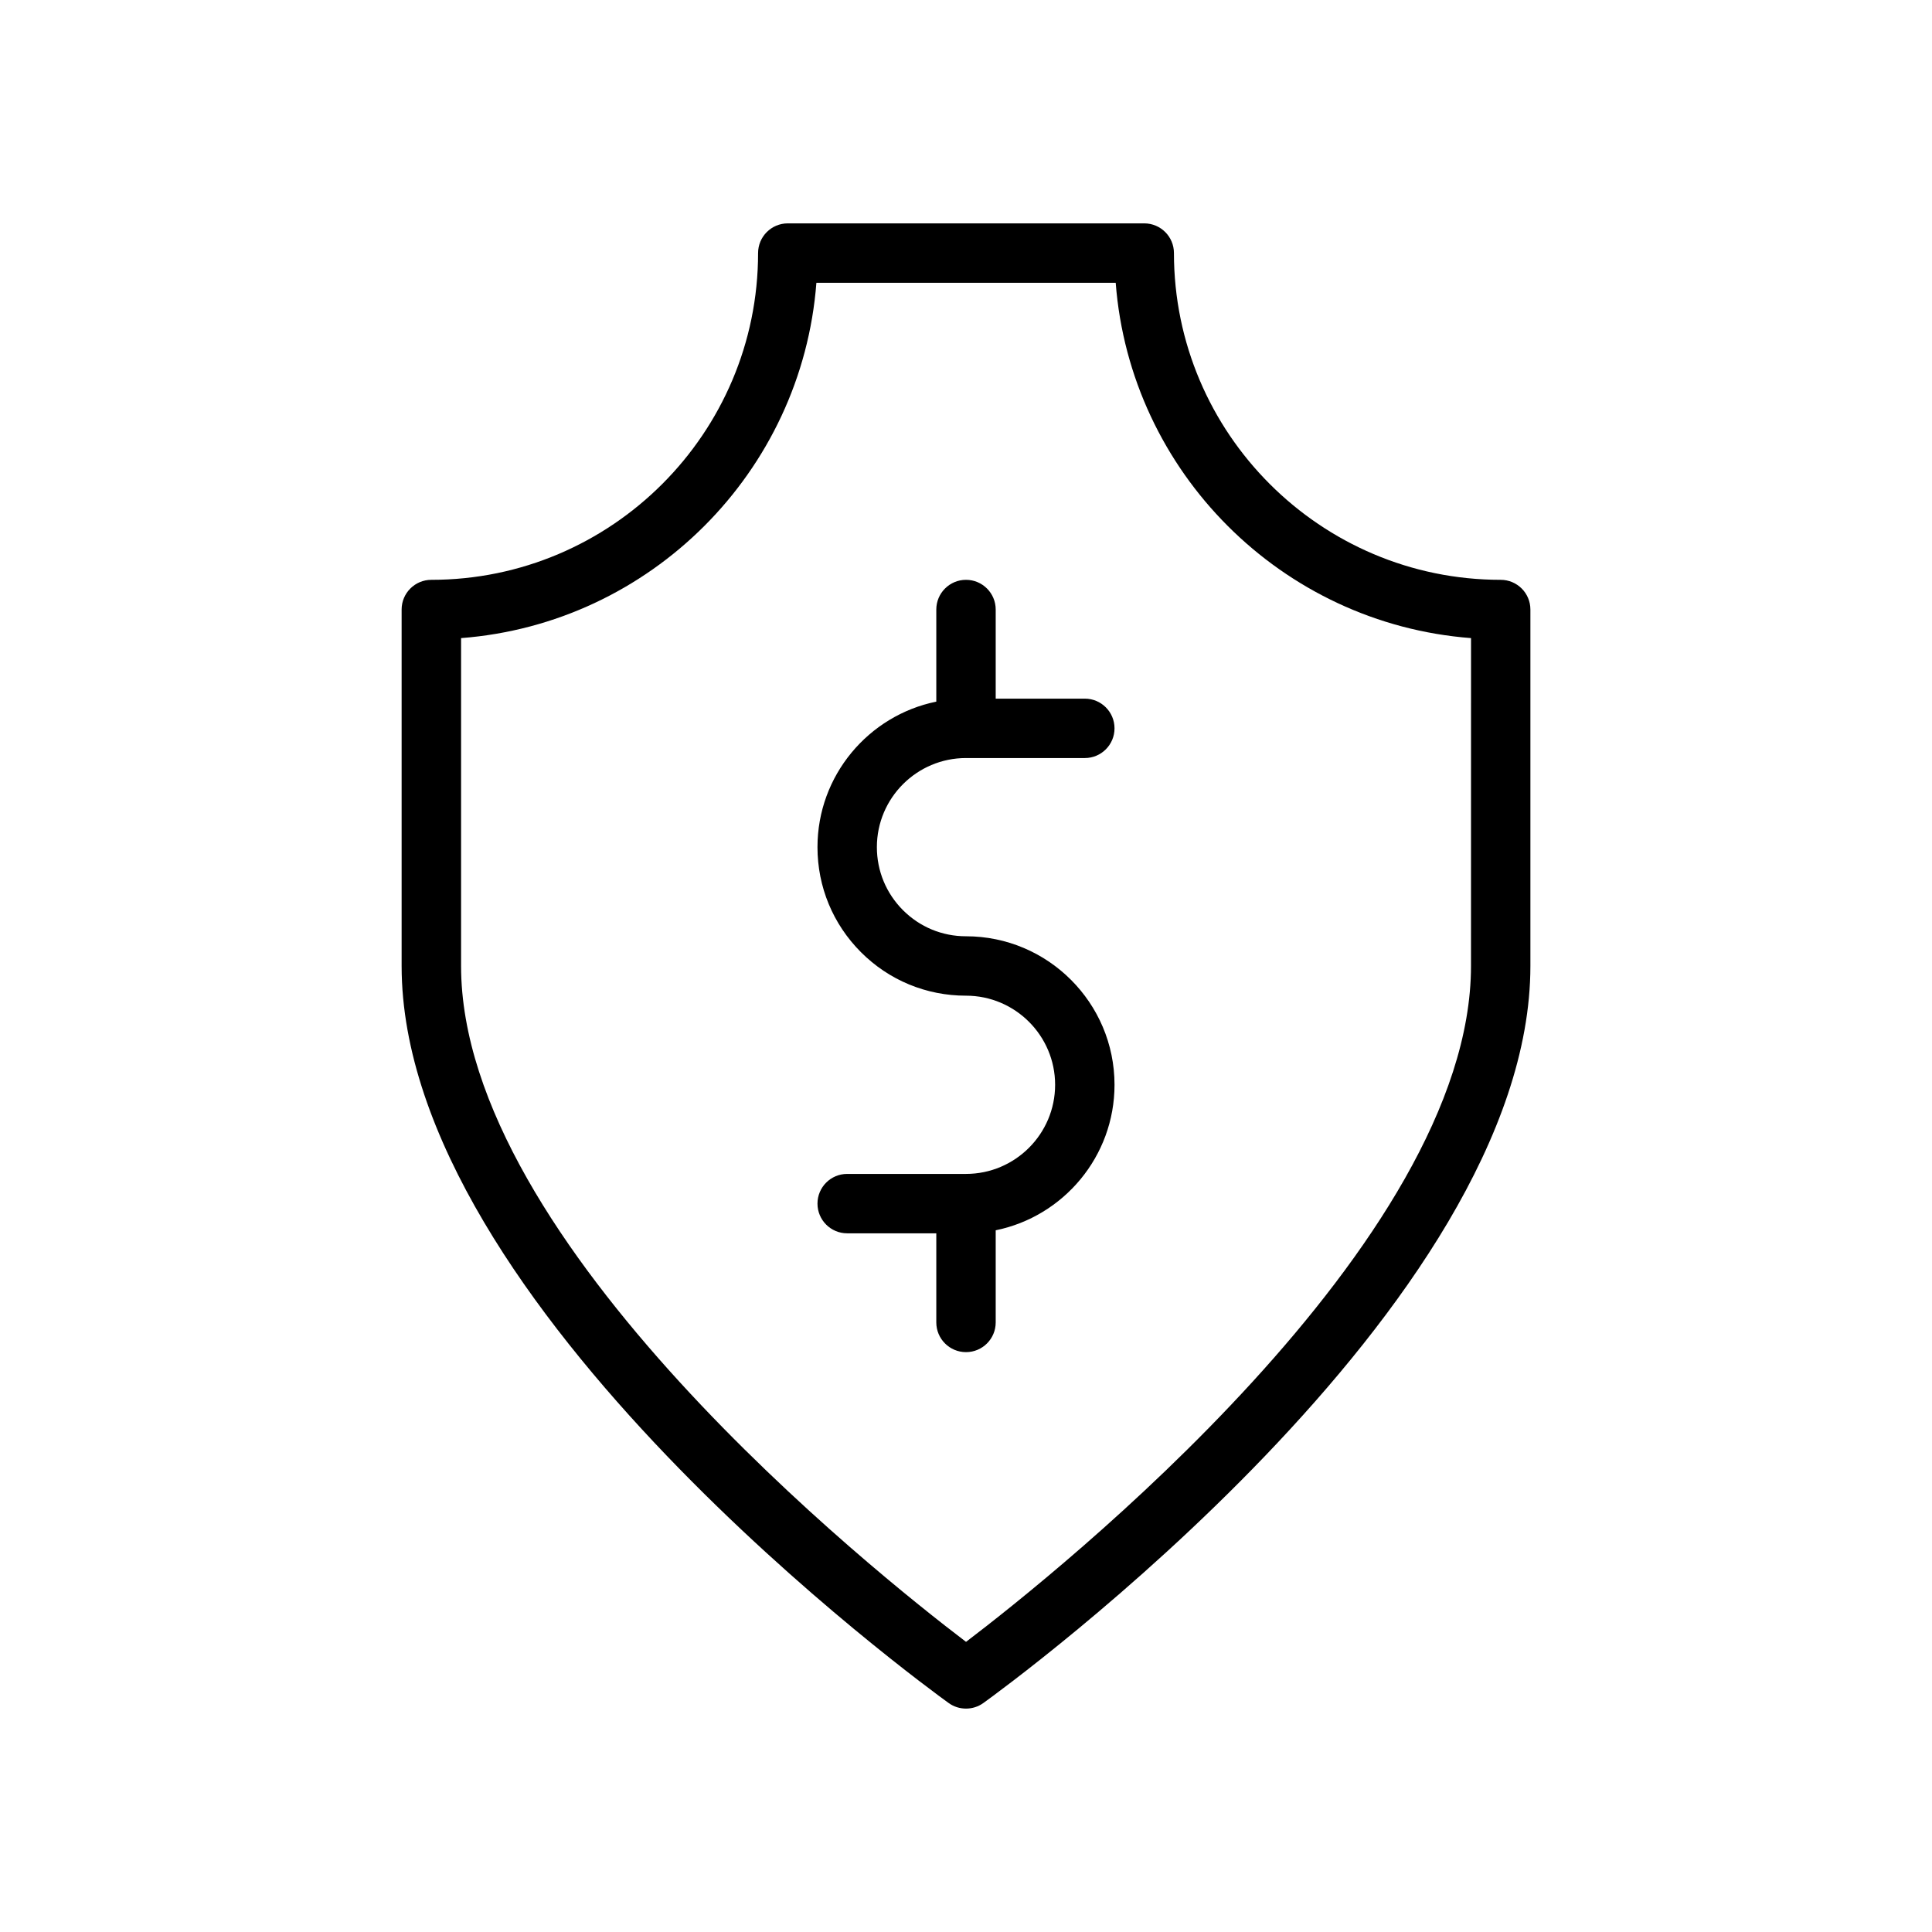
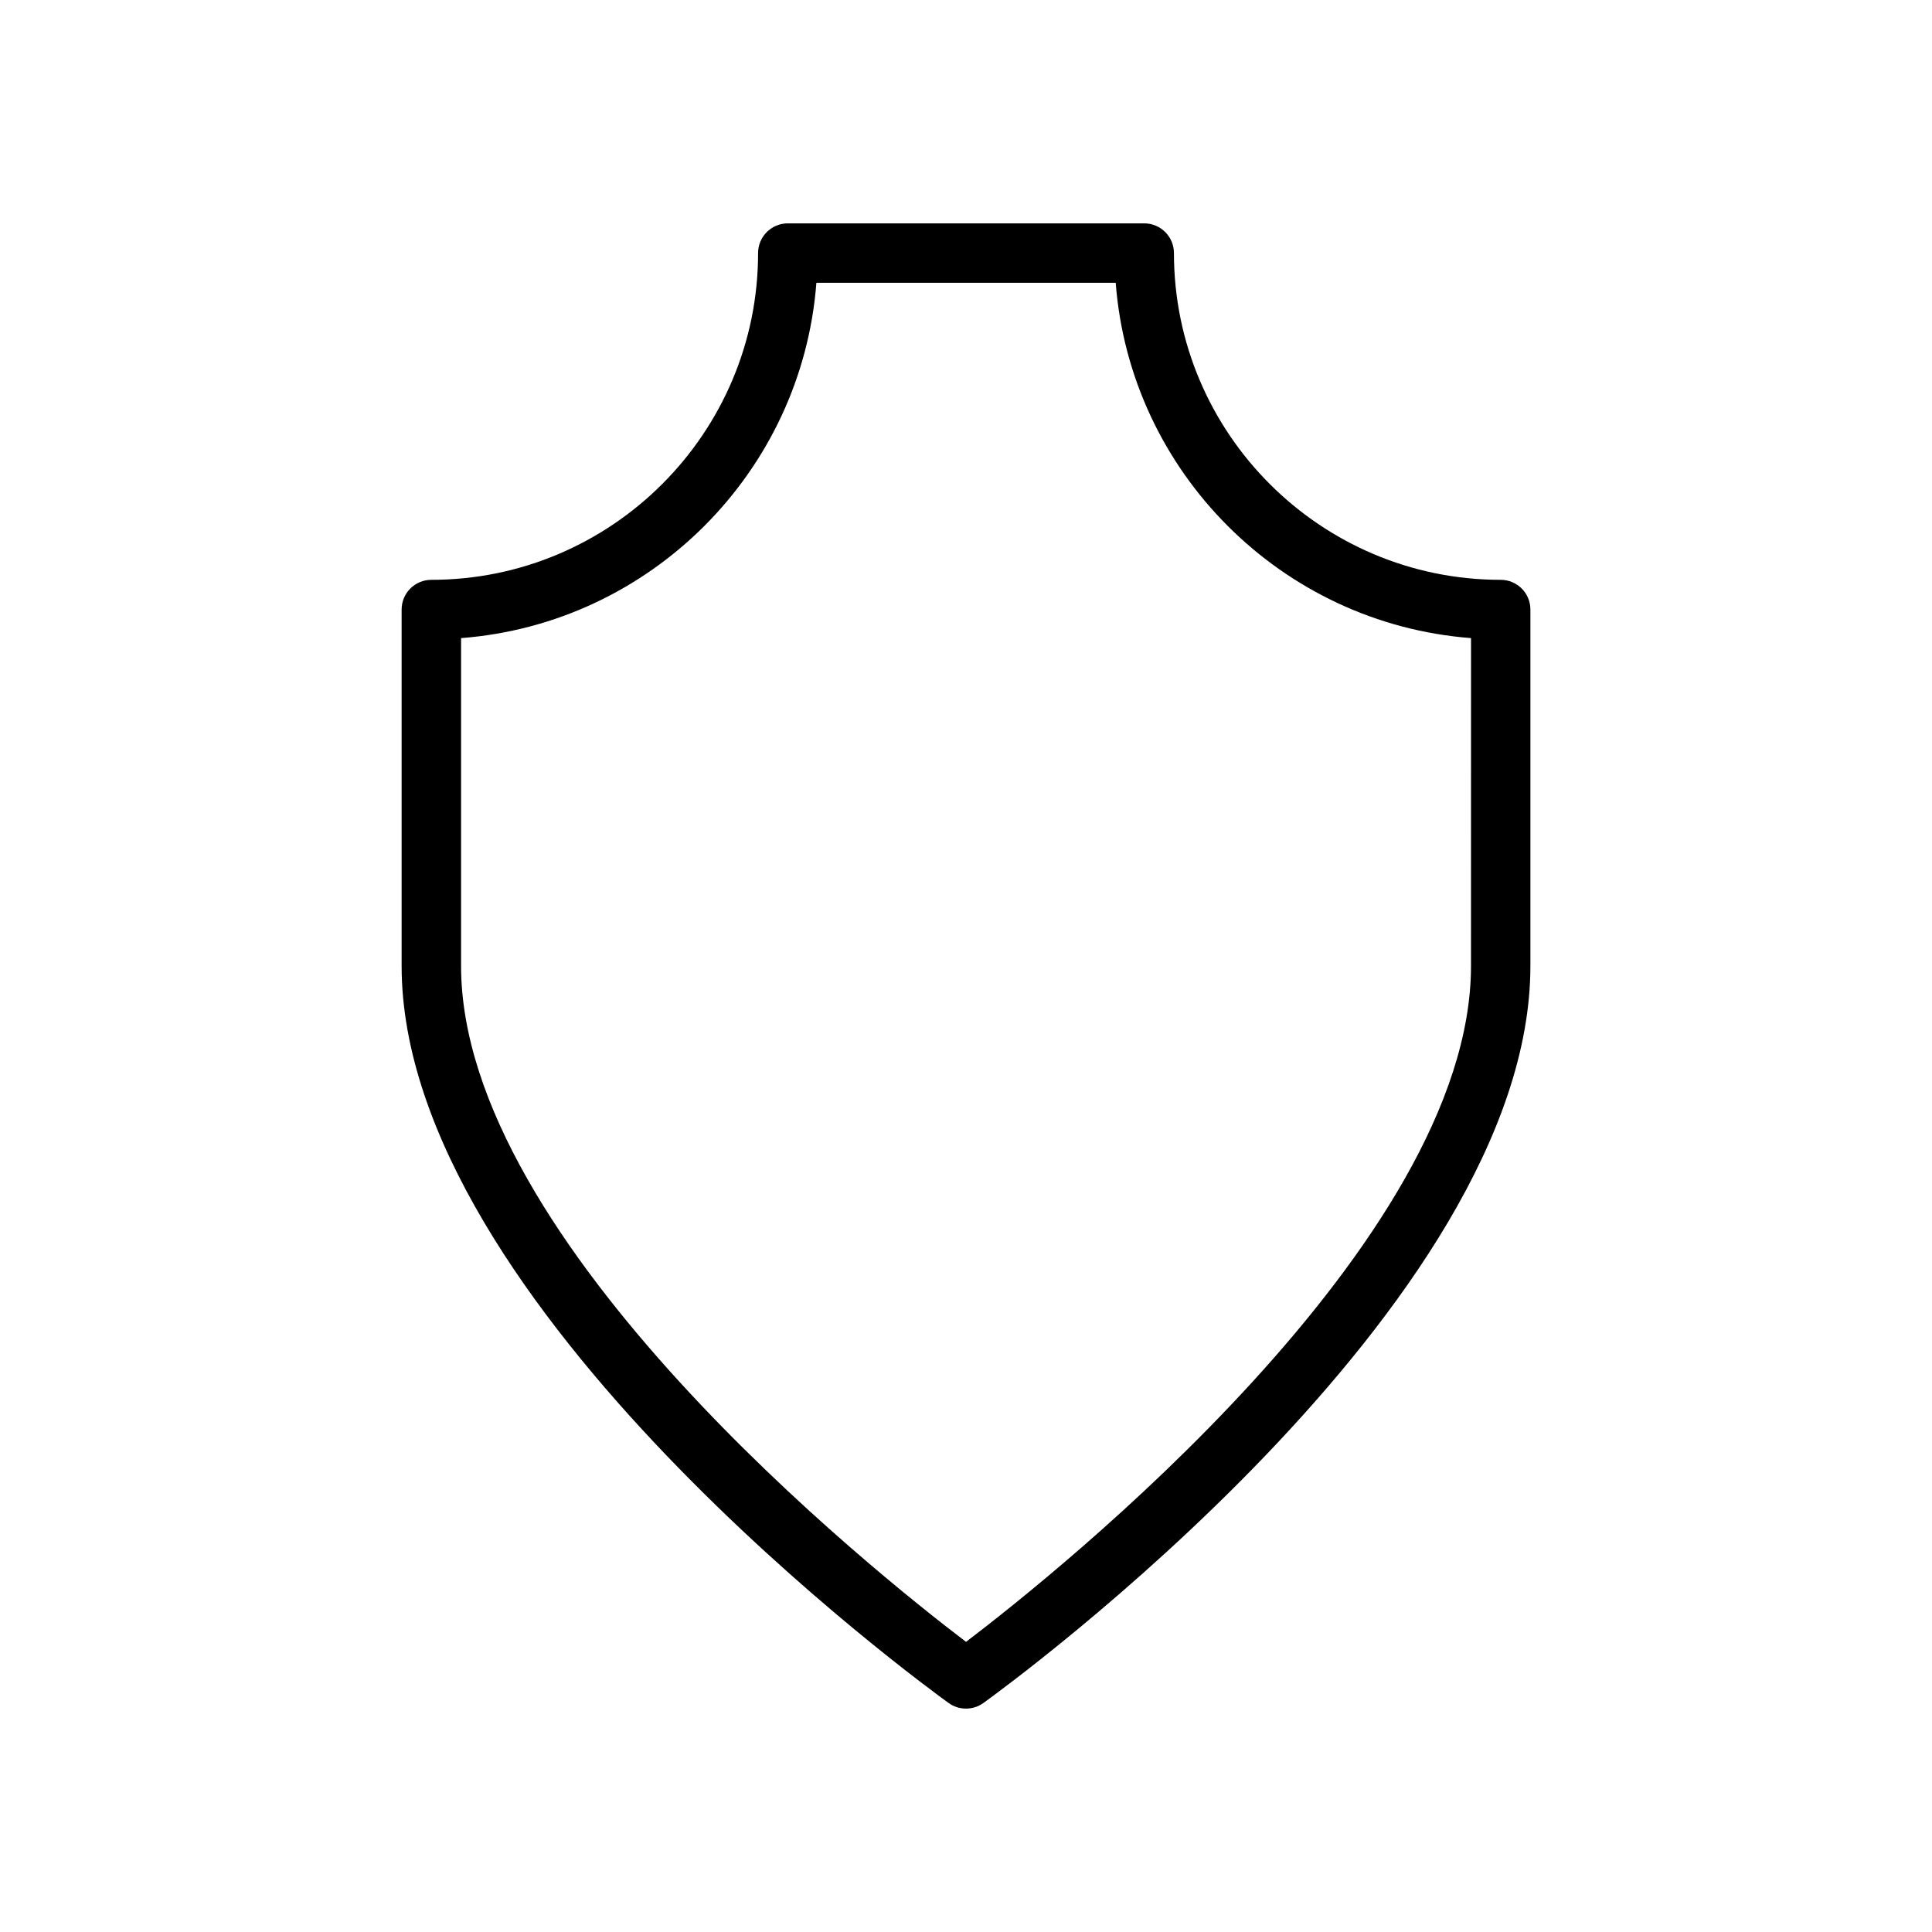
<svg xmlns="http://www.w3.org/2000/svg" fill="#000000" width="800px" height="800px" version="1.1" viewBox="144 144 512 512">
  <g>
    <path d="m541.7 297.66c-47.742 0-86.594-38.848-86.594-86.594 0-4.344-3.519-7.871-7.871-7.871h-94.465c-4.344 0-7.871 3.527-7.871 7.871 0 47.742-38.848 86.594-86.594 86.594-4.344 0-7.871 3.527-7.871 7.871v94.465c0 89.945 139.05 191.06 144.97 195.32 1.367 0.992 2.981 1.48 4.598 1.48 1.613 0 3.227-0.488 4.598-1.48 5.918-4.262 144.97-105.38 144.97-195.32v-94.465c0-4.348-3.519-7.871-7.871-7.871zm-7.871 102.34c0 73.312-109.8 160.84-133.82 179.11-24.035-18.266-133.82-105.75-133.82-179.11v-86.895c50.168-3.832 90.328-43.996 94.164-94.164h79.32c3.832 50.168 43.996 90.332 94.164 94.164z" />
-     <path d="m400 344.89h31.488c4.352 0 7.871-3.527 7.871-7.871s-3.519-7.871-7.871-7.871h-23.617v-23.617c0-4.344-3.527-7.871-7.871-7.871s-7.871 3.527-7.871 7.871v24.41c-17.941 3.66-31.488 19.555-31.488 38.566 0 10.508 4.094 20.395 11.523 27.836 7.43 7.438 17.316 11.523 27.828 11.523h0.008c13.02 0 23.617 10.598 23.617 23.617s-10.598 23.617-23.617 23.617h-31.488c-4.344 0-7.871 3.519-7.871 7.871 0 4.352 3.527 7.871 7.871 7.871h23.617v23.617c0 4.352 3.527 7.871 7.871 7.871s7.871-3.519 7.871-7.871v-24.418c17.941-3.652 31.488-19.555 31.488-38.559 0-21.703-17.656-39.359-39.359-39.359h-0.008c-6.305 0-12.234-2.457-16.688-6.91-4.465-4.477-6.922-10.402-6.922-16.707 0-13.031 10.594-23.617 23.617-23.617z" />
  </g>
</svg>